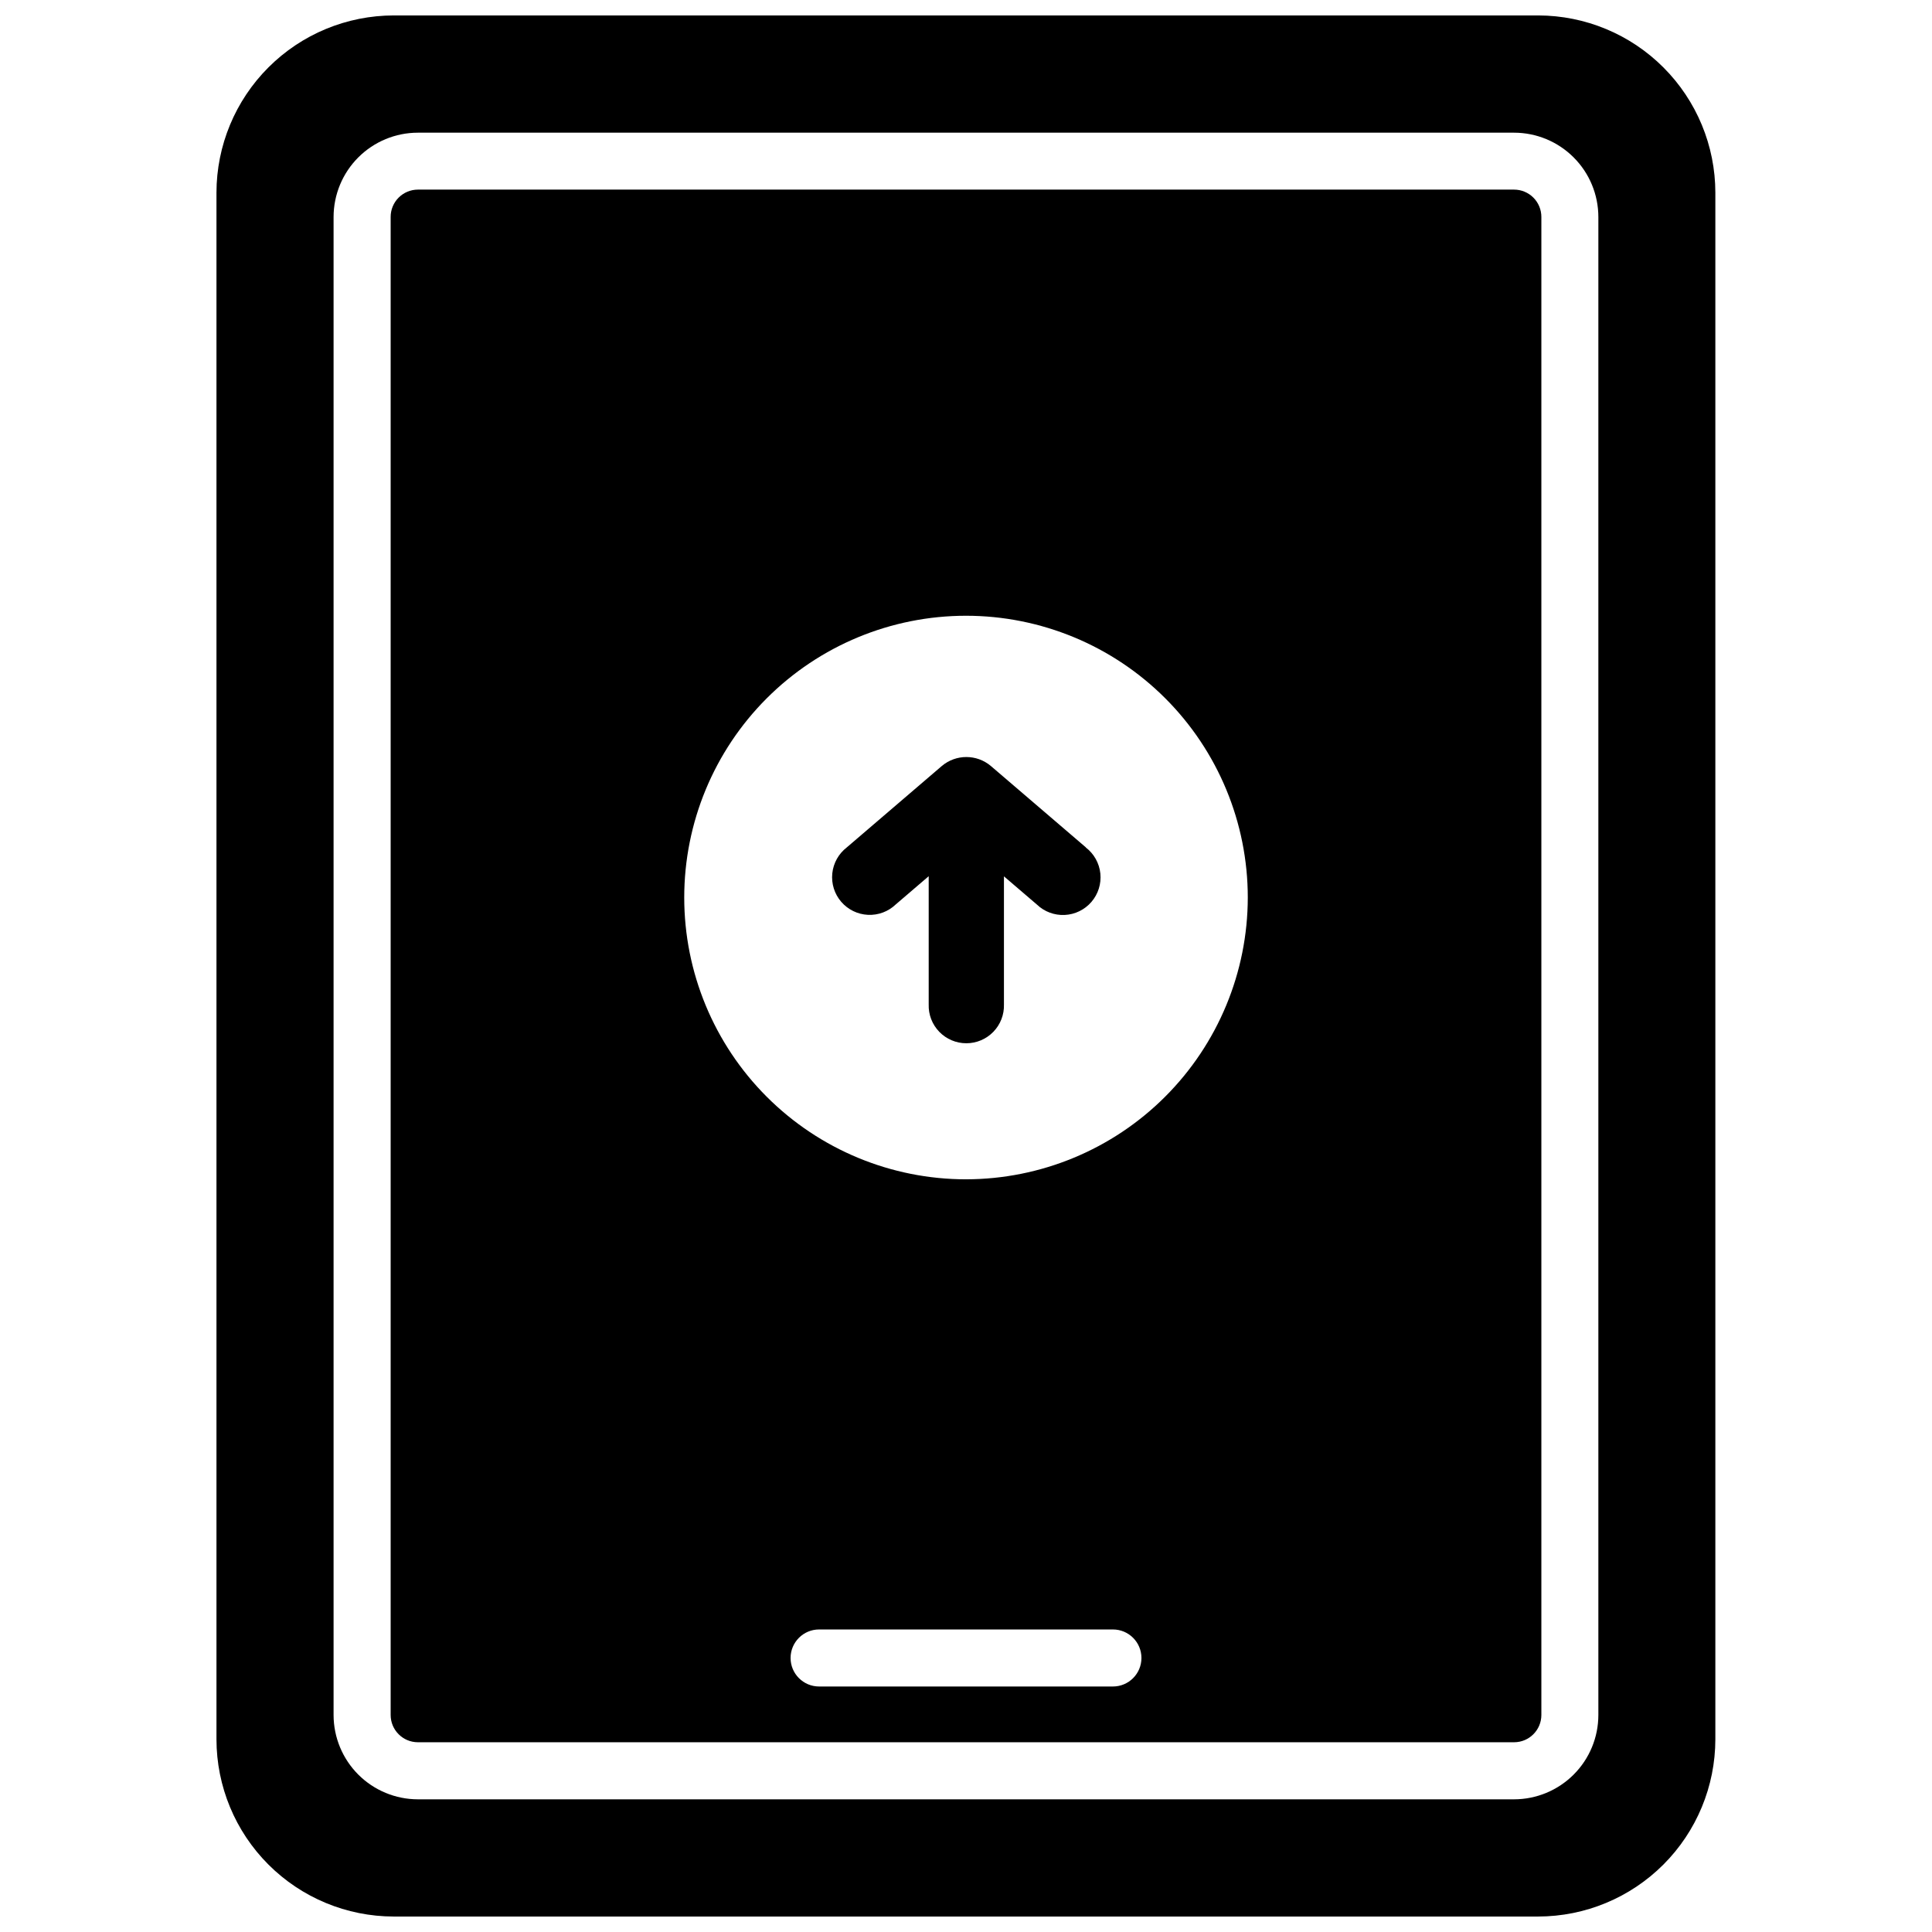
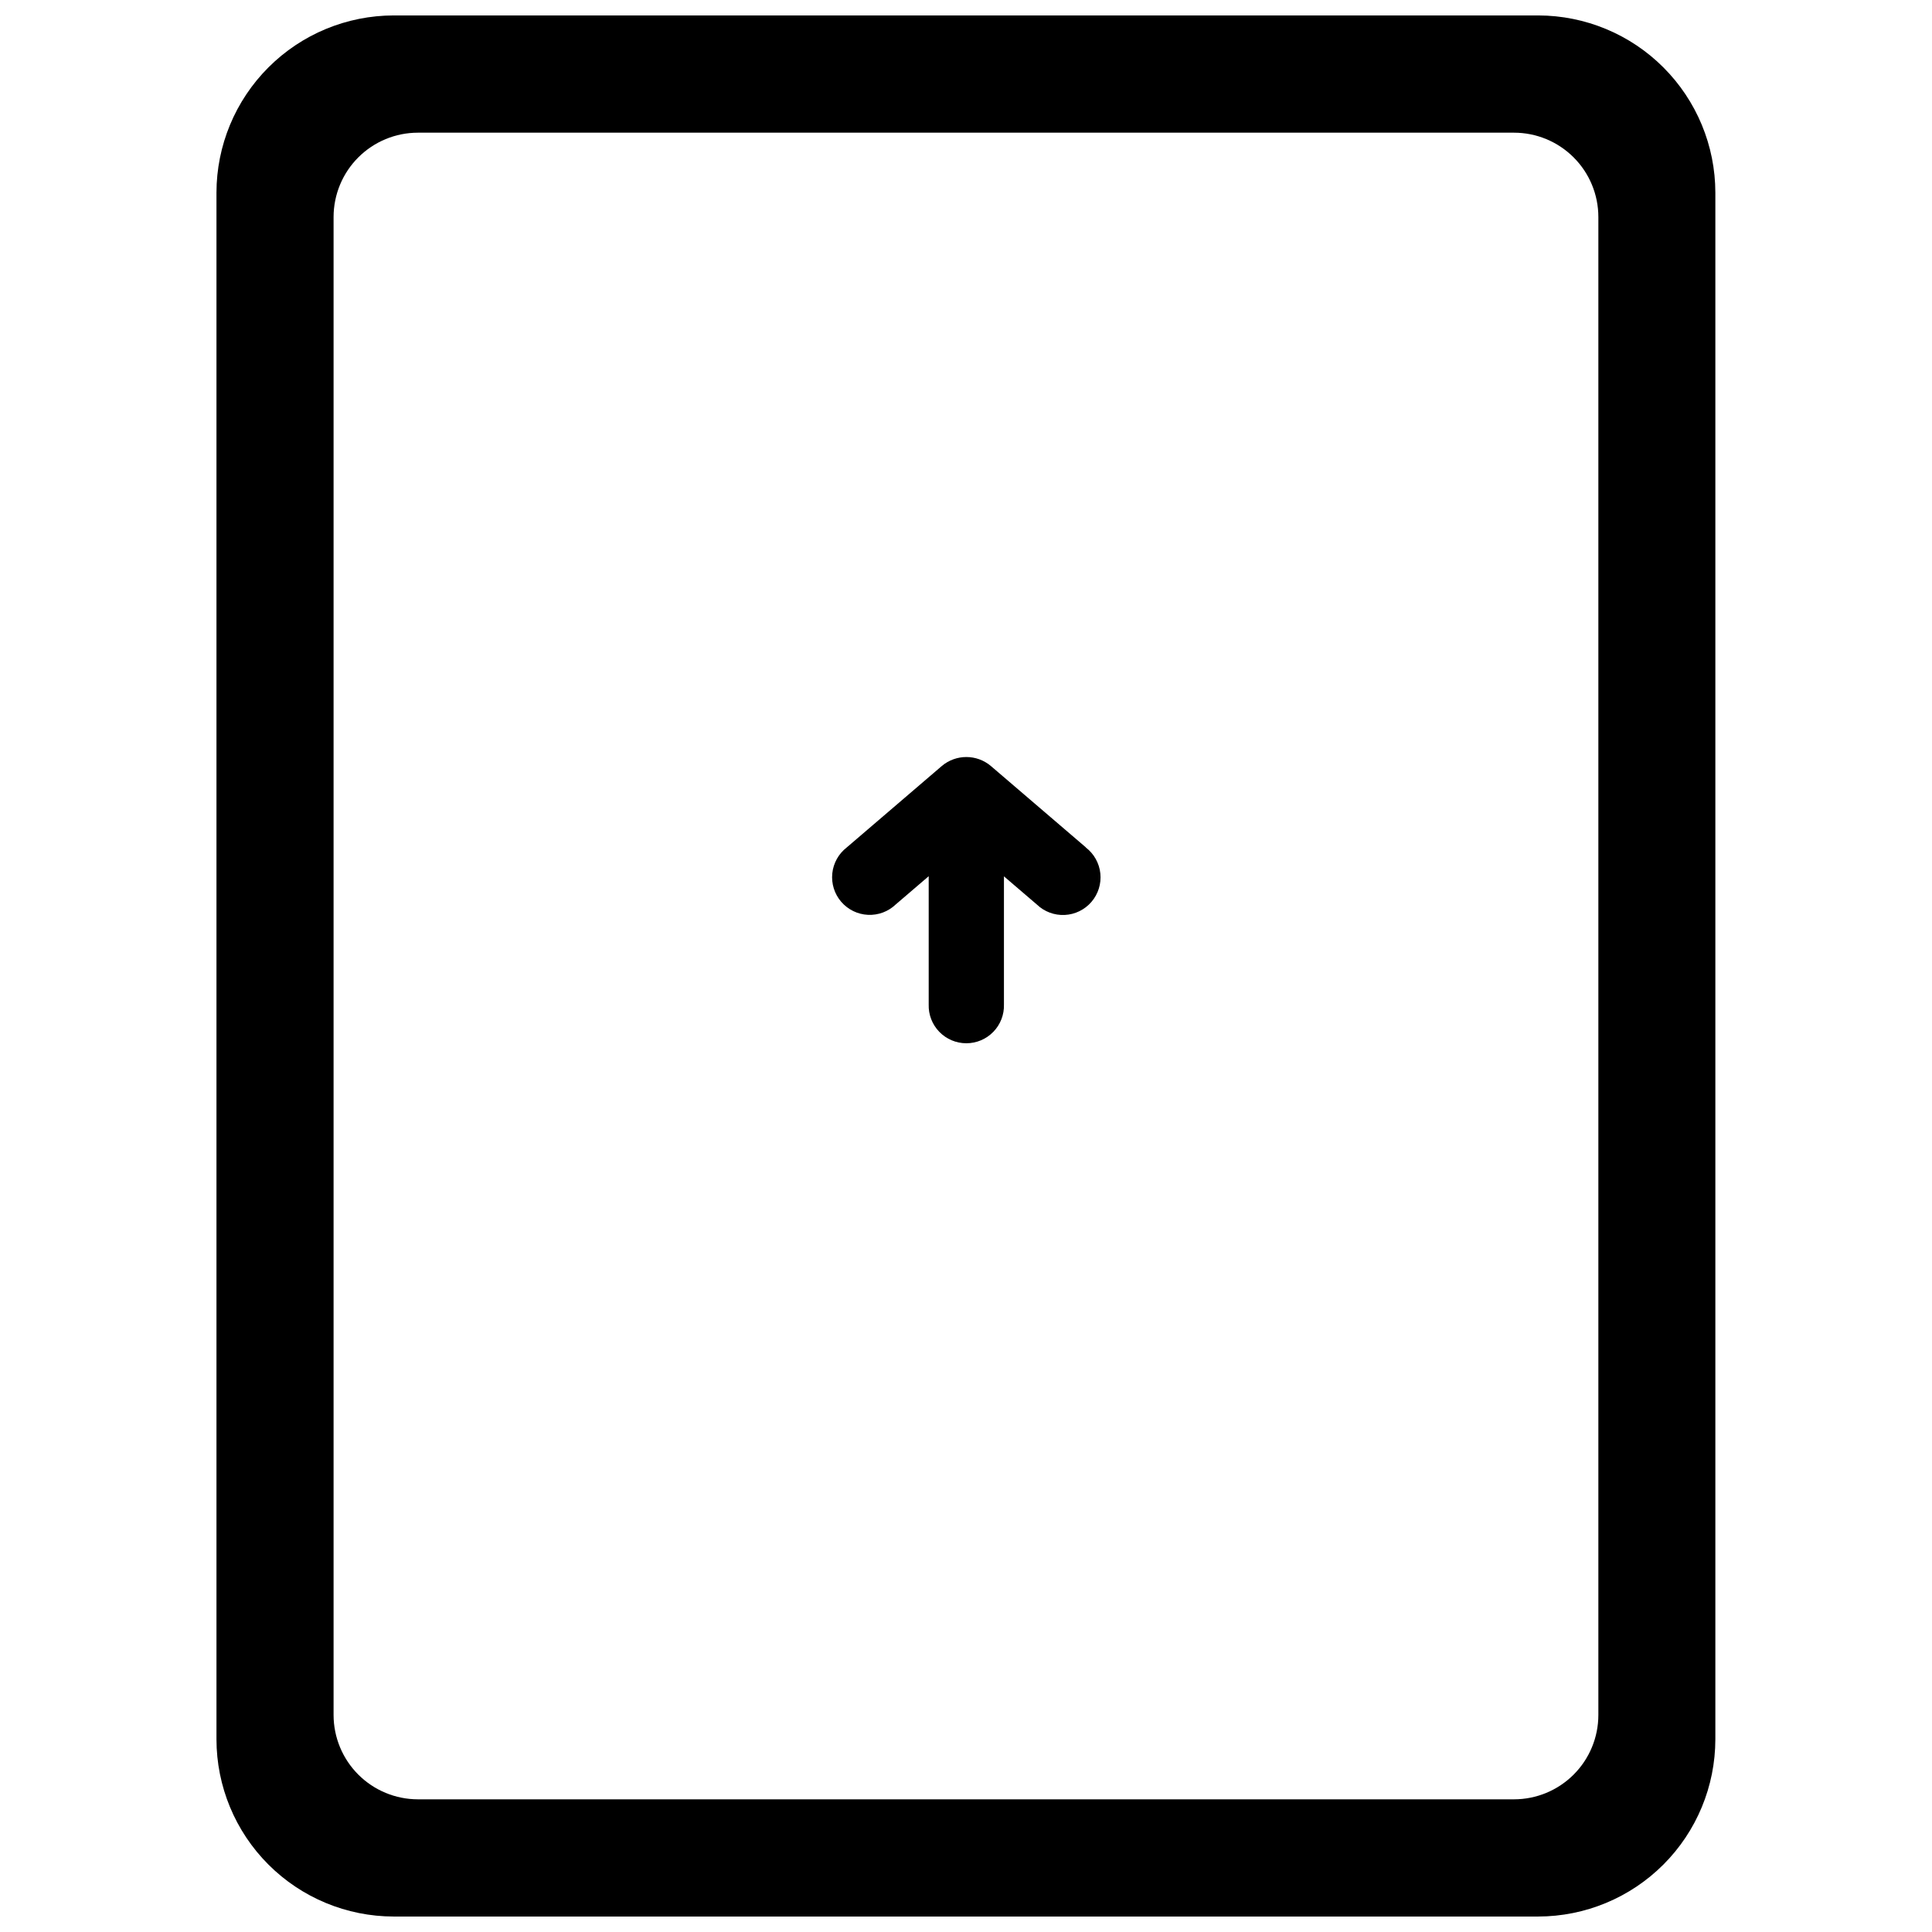
<svg xmlns="http://www.w3.org/2000/svg" width="800px" height="800px" version="1.1" viewBox="144 144 512 512">
  <defs>
    <clipPath id="a">
      <path d="m201 148.09h398v503.81h-398z" />
    </clipPath>
  </defs>
  <g clip-path="url(#a)">
    <path d="m551.66 148.09h-303.29c-12.457 0.004-24.406 4.949-33.219 13.758-8.816 8.805-13.773 20.75-13.785 33.207v409.88c0.012 12.453 4.965 24.391 13.77 33.195 8.805 8.805 20.742 13.758 33.195 13.77h303.29c12.453-0.012 24.391-4.965 33.195-13.77 8.805-8.805 13.758-20.742 13.77-33.195v-409.88c-0.012-12.445-4.961-24.375-13.758-33.18-8.793-8.805-20.723-13.762-33.168-13.785zm15.922 450.41c-0.004 5.922-2.359 11.602-6.551 15.789-4.188 4.188-9.867 6.543-15.789 6.551h-290.5c-5.922-0.008-11.602-2.363-15.789-6.551s-6.543-9.867-6.551-15.789v-397c0.008-5.922 2.363-11.602 6.551-15.789s9.867-6.543 15.789-6.547h290.5c5.922 0.004 11.602 2.359 15.789 6.547 4.191 4.188 6.547 9.867 6.551 15.789z" />
  </g>
  <path d="m431.77 368.57-25.191-21.582c-3.75-3.156-9.227-3.156-12.977 0l-25.191 21.582c-2.172 1.672-3.562 4.16-3.844 6.883-0.281 2.727 0.57 5.445 2.356 7.523 1.785 2.078 4.344 3.332 7.082 3.465 2.734 0.137 5.406-0.863 7.383-2.758l8.727-7.477v33.977c-0.086 2.703 0.926 5.32 2.805 7.258 1.879 1.941 4.465 3.035 7.168 3.035 2.699 0 5.285-1.094 7.164-3.035 1.879-1.938 2.891-4.555 2.805-7.258v-33.945l8.727 7.477c1.977 1.895 4.648 2.891 7.383 2.758 2.738-0.133 5.297-1.387 7.082-3.465 1.785-2.078 2.637-4.797 2.356-7.523-0.281-2.723-1.672-5.215-3.844-6.883z" />
-   <path d="m545.25 194.25h-290.5c-1.918 0-3.758 0.766-5.113 2.125s-2.113 3.199-2.109 5.117v397c0.004 3.988 3.234 7.219 7.223 7.223h290.5c3.988-0.004 7.219-3.234 7.227-7.223v-397c0-1.918-0.758-3.758-2.113-5.117s-3.195-2.125-5.113-2.125zm-106.31 396.69h-77.871c-4.172 0-7.555-3.383-7.555-7.555 0-4.176 3.383-7.559 7.555-7.559h77.871c4.172 0 7.555 3.383 7.555 7.559 0 4.172-3.383 7.555-7.555 7.555zm-38.934-134.41c-19.805 0-38.801-7.867-52.805-21.871-14.004-14.004-21.871-32.996-21.871-52.801 0-19.809 7.867-38.801 21.871-52.805 14.004-14.004 33-21.871 52.805-21.871s38.797 7.867 52.801 21.871c14.004 14.004 21.871 32.996 21.871 52.805-0.023 19.797-7.898 38.777-21.898 52.773-13.996 14-32.977 21.875-52.773 21.898z" />
</svg>